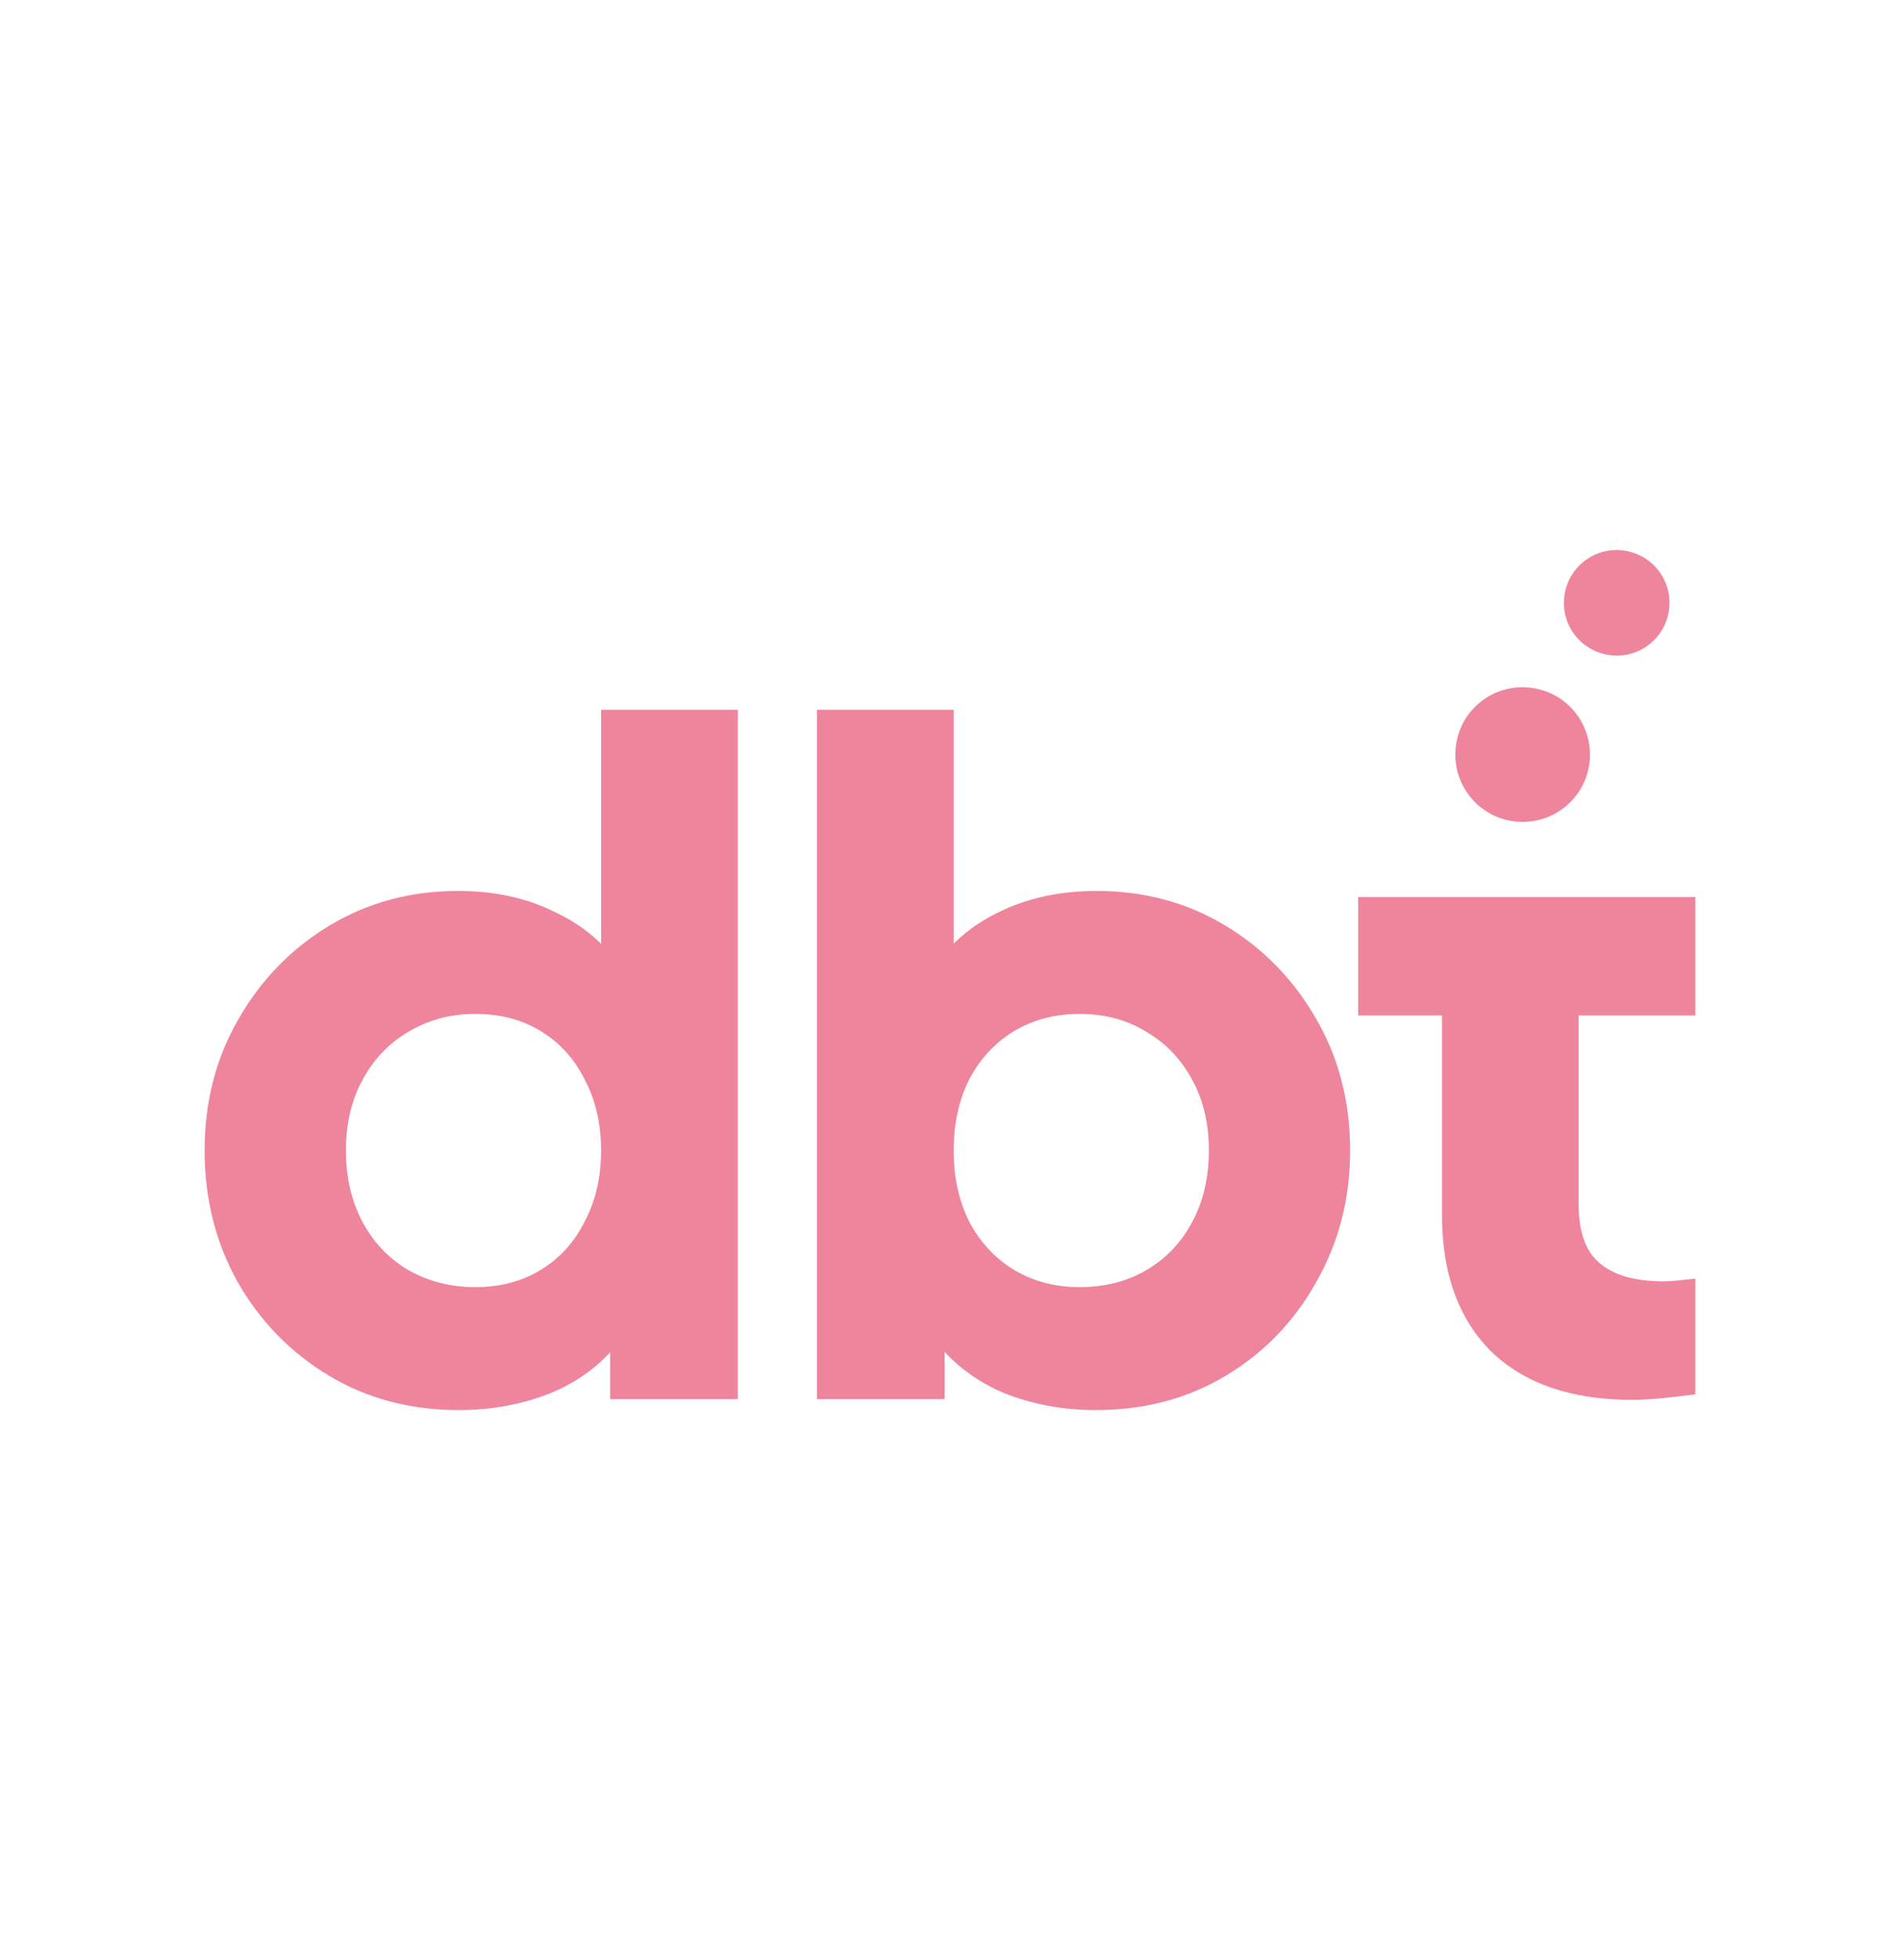
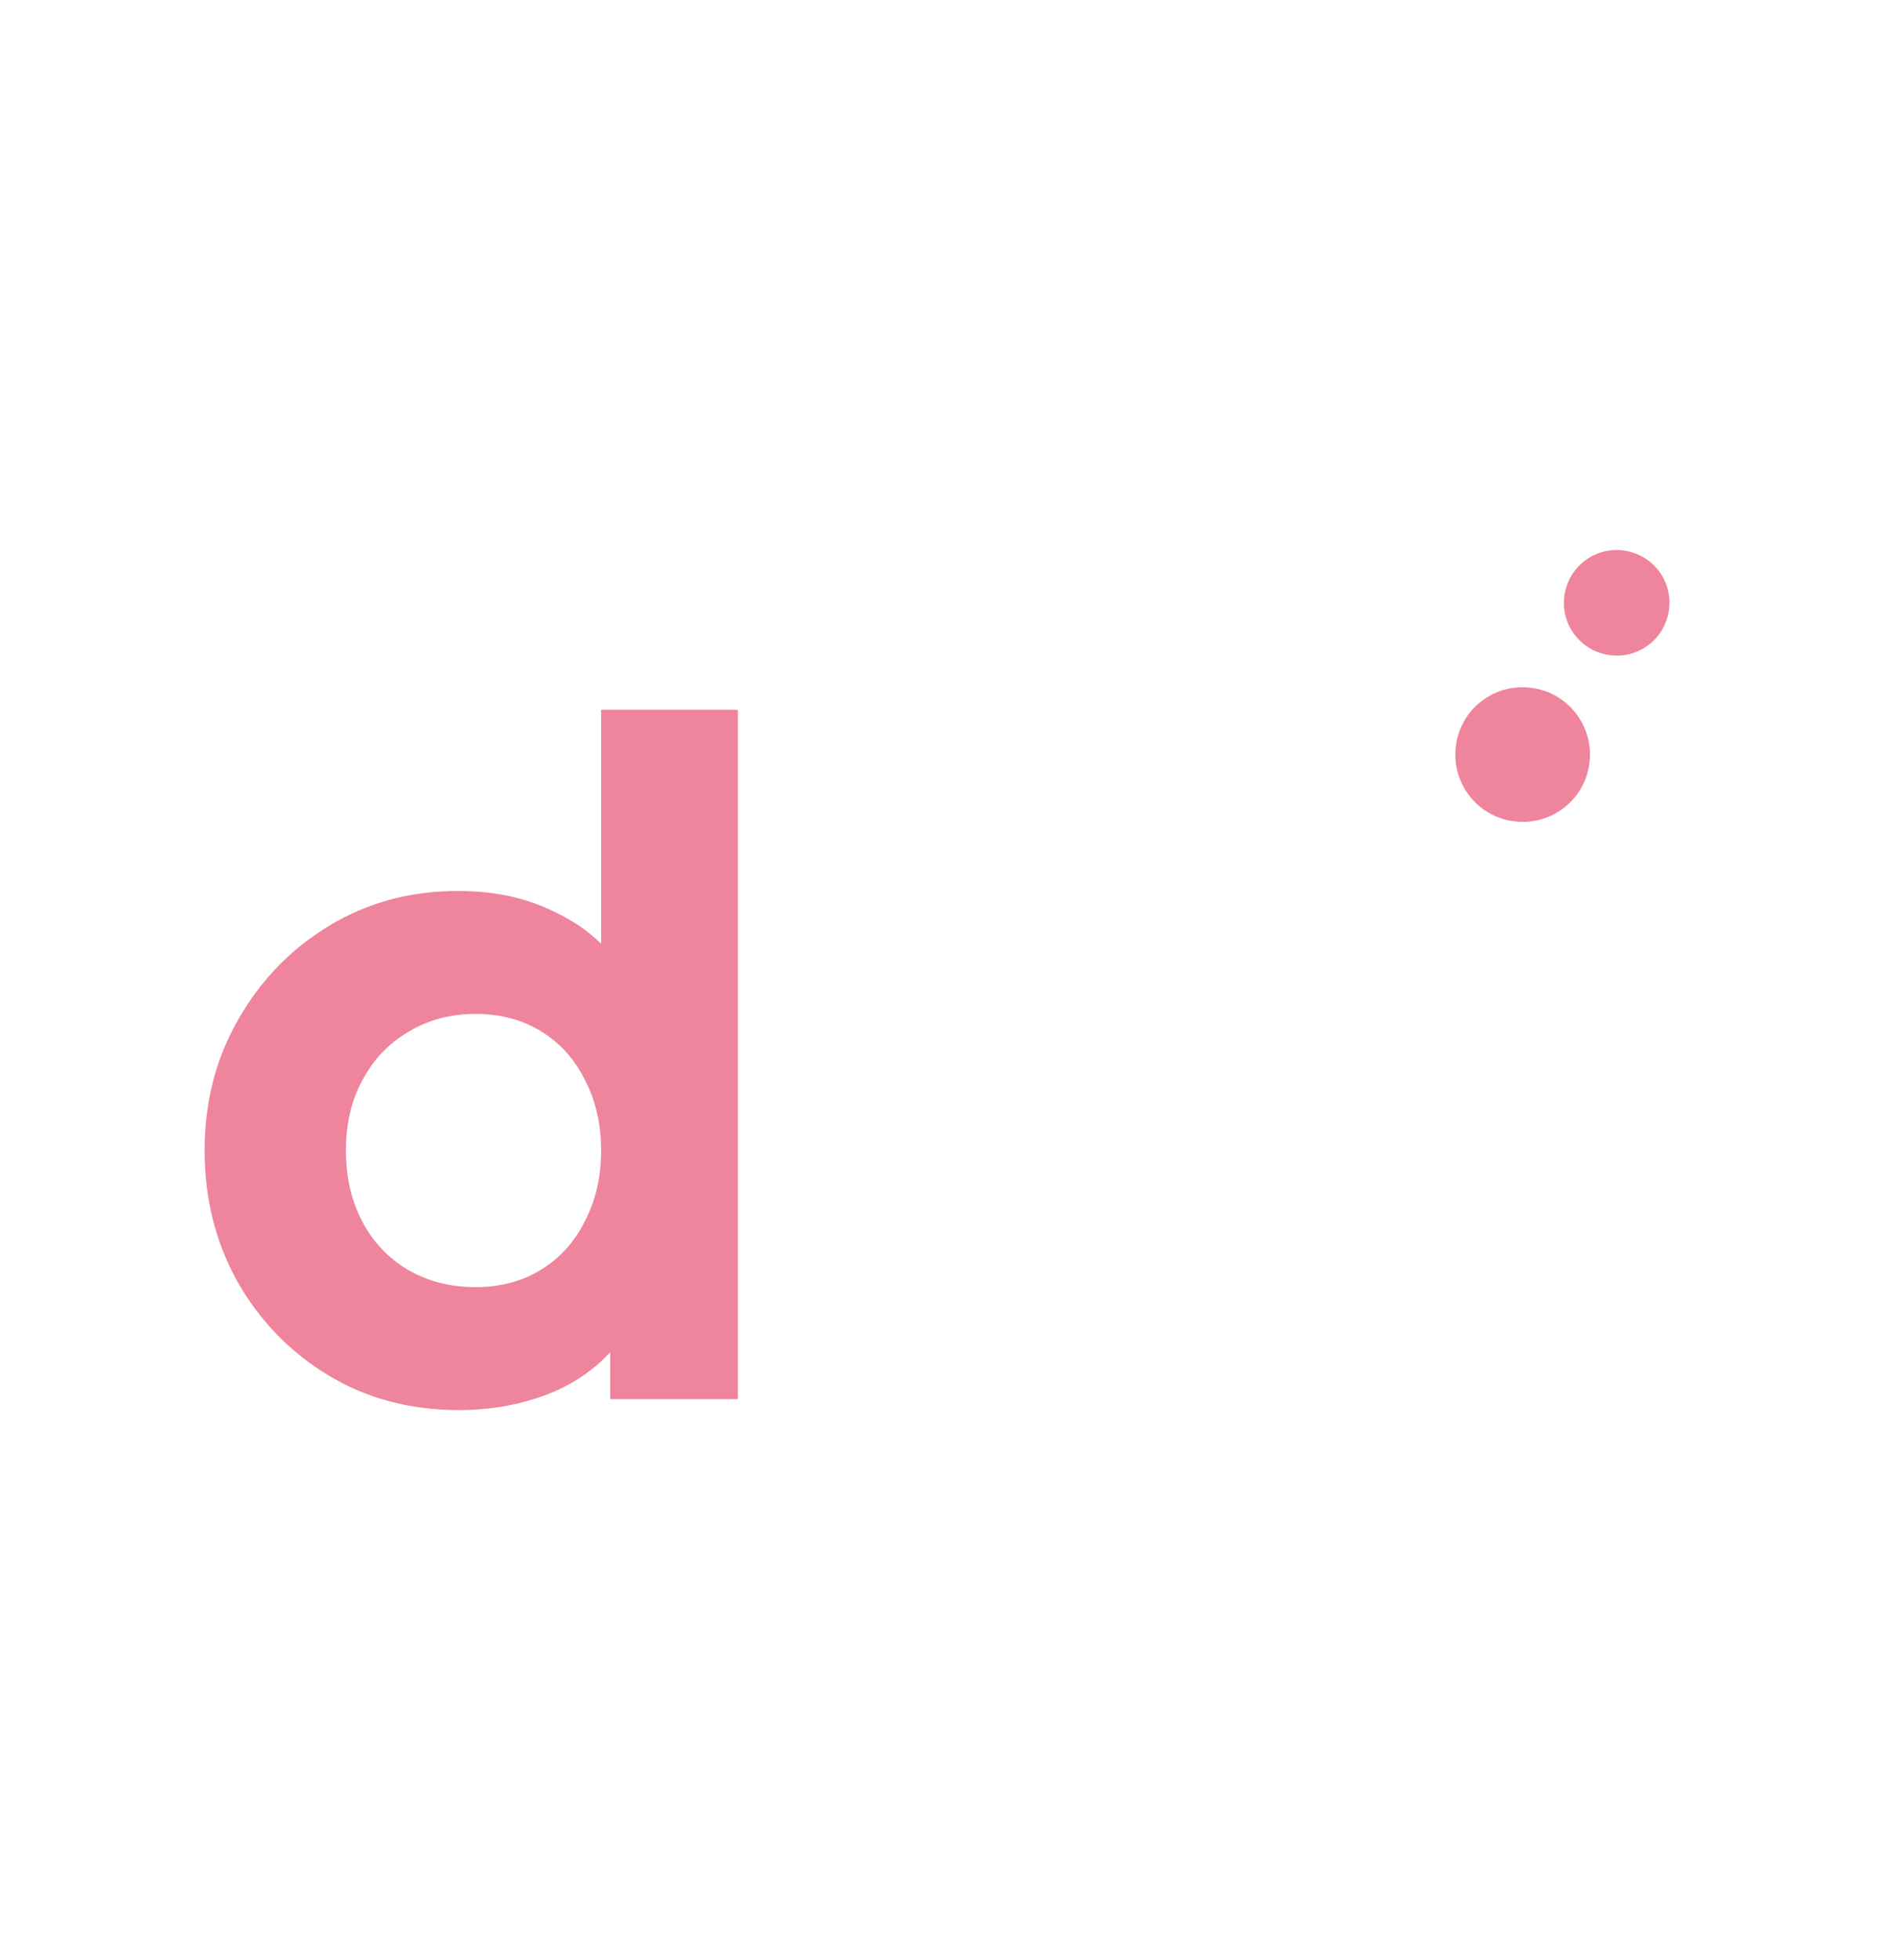
<svg xmlns="http://www.w3.org/2000/svg" width="32" height="33" viewBox="0 0 32 33" fill="none">
  <g clip-path="url(#clip0_467_59)">
    <path d="M25.51 13.829C26.13 13.904 26.698 13.462 26.77 12.838C26.845 12.219 26.402 11.651 25.779 11.579C25.156 11.503 24.591 11.946 24.519 12.569C24.444 13.189 24.887 13.757 25.51 13.829Z" fill="#EE859C" />
    <path d="M27.333 9.267C26.845 9.208 26.405 9.555 26.346 10.044C26.287 10.533 26.635 10.972 27.123 11.031C27.612 11.091 28.052 10.743 28.111 10.254C28.17 9.765 27.822 9.326 27.333 9.267Z" fill="#EE859C" />
-     <path d="M27.479 23.567C26.466 23.567 25.678 23.296 25.115 22.754C24.562 22.202 24.286 21.436 24.286 20.454L24.286 17.096H22.874V15.103H22.951C23.38 15.103 24.286 15.103 24.286 15.103H28.553V17.096H26.588V20.301C26.588 20.587 26.64 20.827 26.742 21.022C26.844 21.206 27.003 21.343 27.218 21.436C27.433 21.527 27.699 21.573 28.016 21.573C28.088 21.573 28.169 21.568 28.262 21.558C28.354 21.548 28.451 21.538 28.553 21.527V23.475C28.4 23.495 28.226 23.516 28.031 23.536C27.837 23.557 27.653 23.567 27.479 23.567Z" fill="#EE859C" />
    <path d="M7.729 23.74C6.91 23.74 6.179 23.546 5.534 23.157C4.889 22.769 4.378 22.242 3.999 21.578C3.63 20.913 3.446 20.177 3.446 19.37C3.446 18.552 3.636 17.816 4.014 17.162C4.393 16.497 4.905 15.971 5.549 15.583C6.194 15.194 6.915 15 7.714 15C8.328 15 8.87 15.117 9.341 15.353C9.822 15.578 10.2 15.899 10.477 16.319L10.124 16.779V11.949L12.426 11.949L12.426 23.556H10.277L10.277 22.023L10.492 22.498C10.205 22.907 9.817 23.218 9.325 23.433C8.834 23.637 8.302 23.74 7.729 23.74ZM8.005 21.67C8.425 21.67 8.793 21.573 9.11 21.378C9.428 21.184 9.673 20.913 9.847 20.566C10.031 20.218 10.124 19.82 10.124 19.37C10.124 18.92 10.031 18.521 9.847 18.174C9.673 17.826 9.428 17.555 9.11 17.361C8.793 17.167 8.425 17.07 8.005 17.07C7.586 17.07 7.207 17.172 6.869 17.377C6.542 17.571 6.286 17.842 6.102 18.189C5.918 18.526 5.826 18.92 5.826 19.37C5.826 19.82 5.918 20.218 6.102 20.566C6.286 20.913 6.542 21.184 6.869 21.378C7.207 21.573 7.586 21.67 8.005 21.67Z" fill="#EE859C" />
-     <path d="M18.457 23.74C17.884 23.74 17.352 23.637 16.86 23.433C16.379 23.218 15.991 22.907 15.694 22.498L15.909 22.023V23.556H13.76L13.76 11.949H16.062V16.779L15.709 16.319C15.985 15.899 16.359 15.578 16.83 15.353C17.311 15.117 17.858 15 18.472 15C19.27 15 19.992 15.194 20.637 15.583C21.281 15.971 21.793 16.497 22.172 17.162C22.55 17.816 22.739 18.552 22.739 19.37C22.739 20.177 22.55 20.913 22.172 21.578C21.803 22.242 21.297 22.769 20.652 23.157C20.007 23.546 19.275 23.74 18.457 23.74ZM18.18 21.67C18.61 21.67 18.989 21.573 19.316 21.378C19.644 21.184 19.9 20.913 20.084 20.566C20.268 20.218 20.36 19.82 20.36 19.37C20.36 18.92 20.268 18.526 20.084 18.189C19.9 17.842 19.644 17.571 19.316 17.377C18.989 17.172 18.61 17.07 18.18 17.07C17.771 17.07 17.403 17.167 17.075 17.361C16.758 17.555 16.507 17.826 16.323 18.174C16.149 18.521 16.062 18.92 16.062 19.37C16.062 19.82 16.149 20.218 16.323 20.566C16.507 20.913 16.758 21.184 17.075 21.378C17.403 21.573 17.771 21.67 18.18 21.67Z" fill="#EE859C" />
  </g>
  <defs>
    <clipPath id="clip0_467_59">
      <rect width="25.107" height="14.479" fill="white" transform="translate(3.446 9.26)" />
    </clipPath>
  </defs>
</svg>